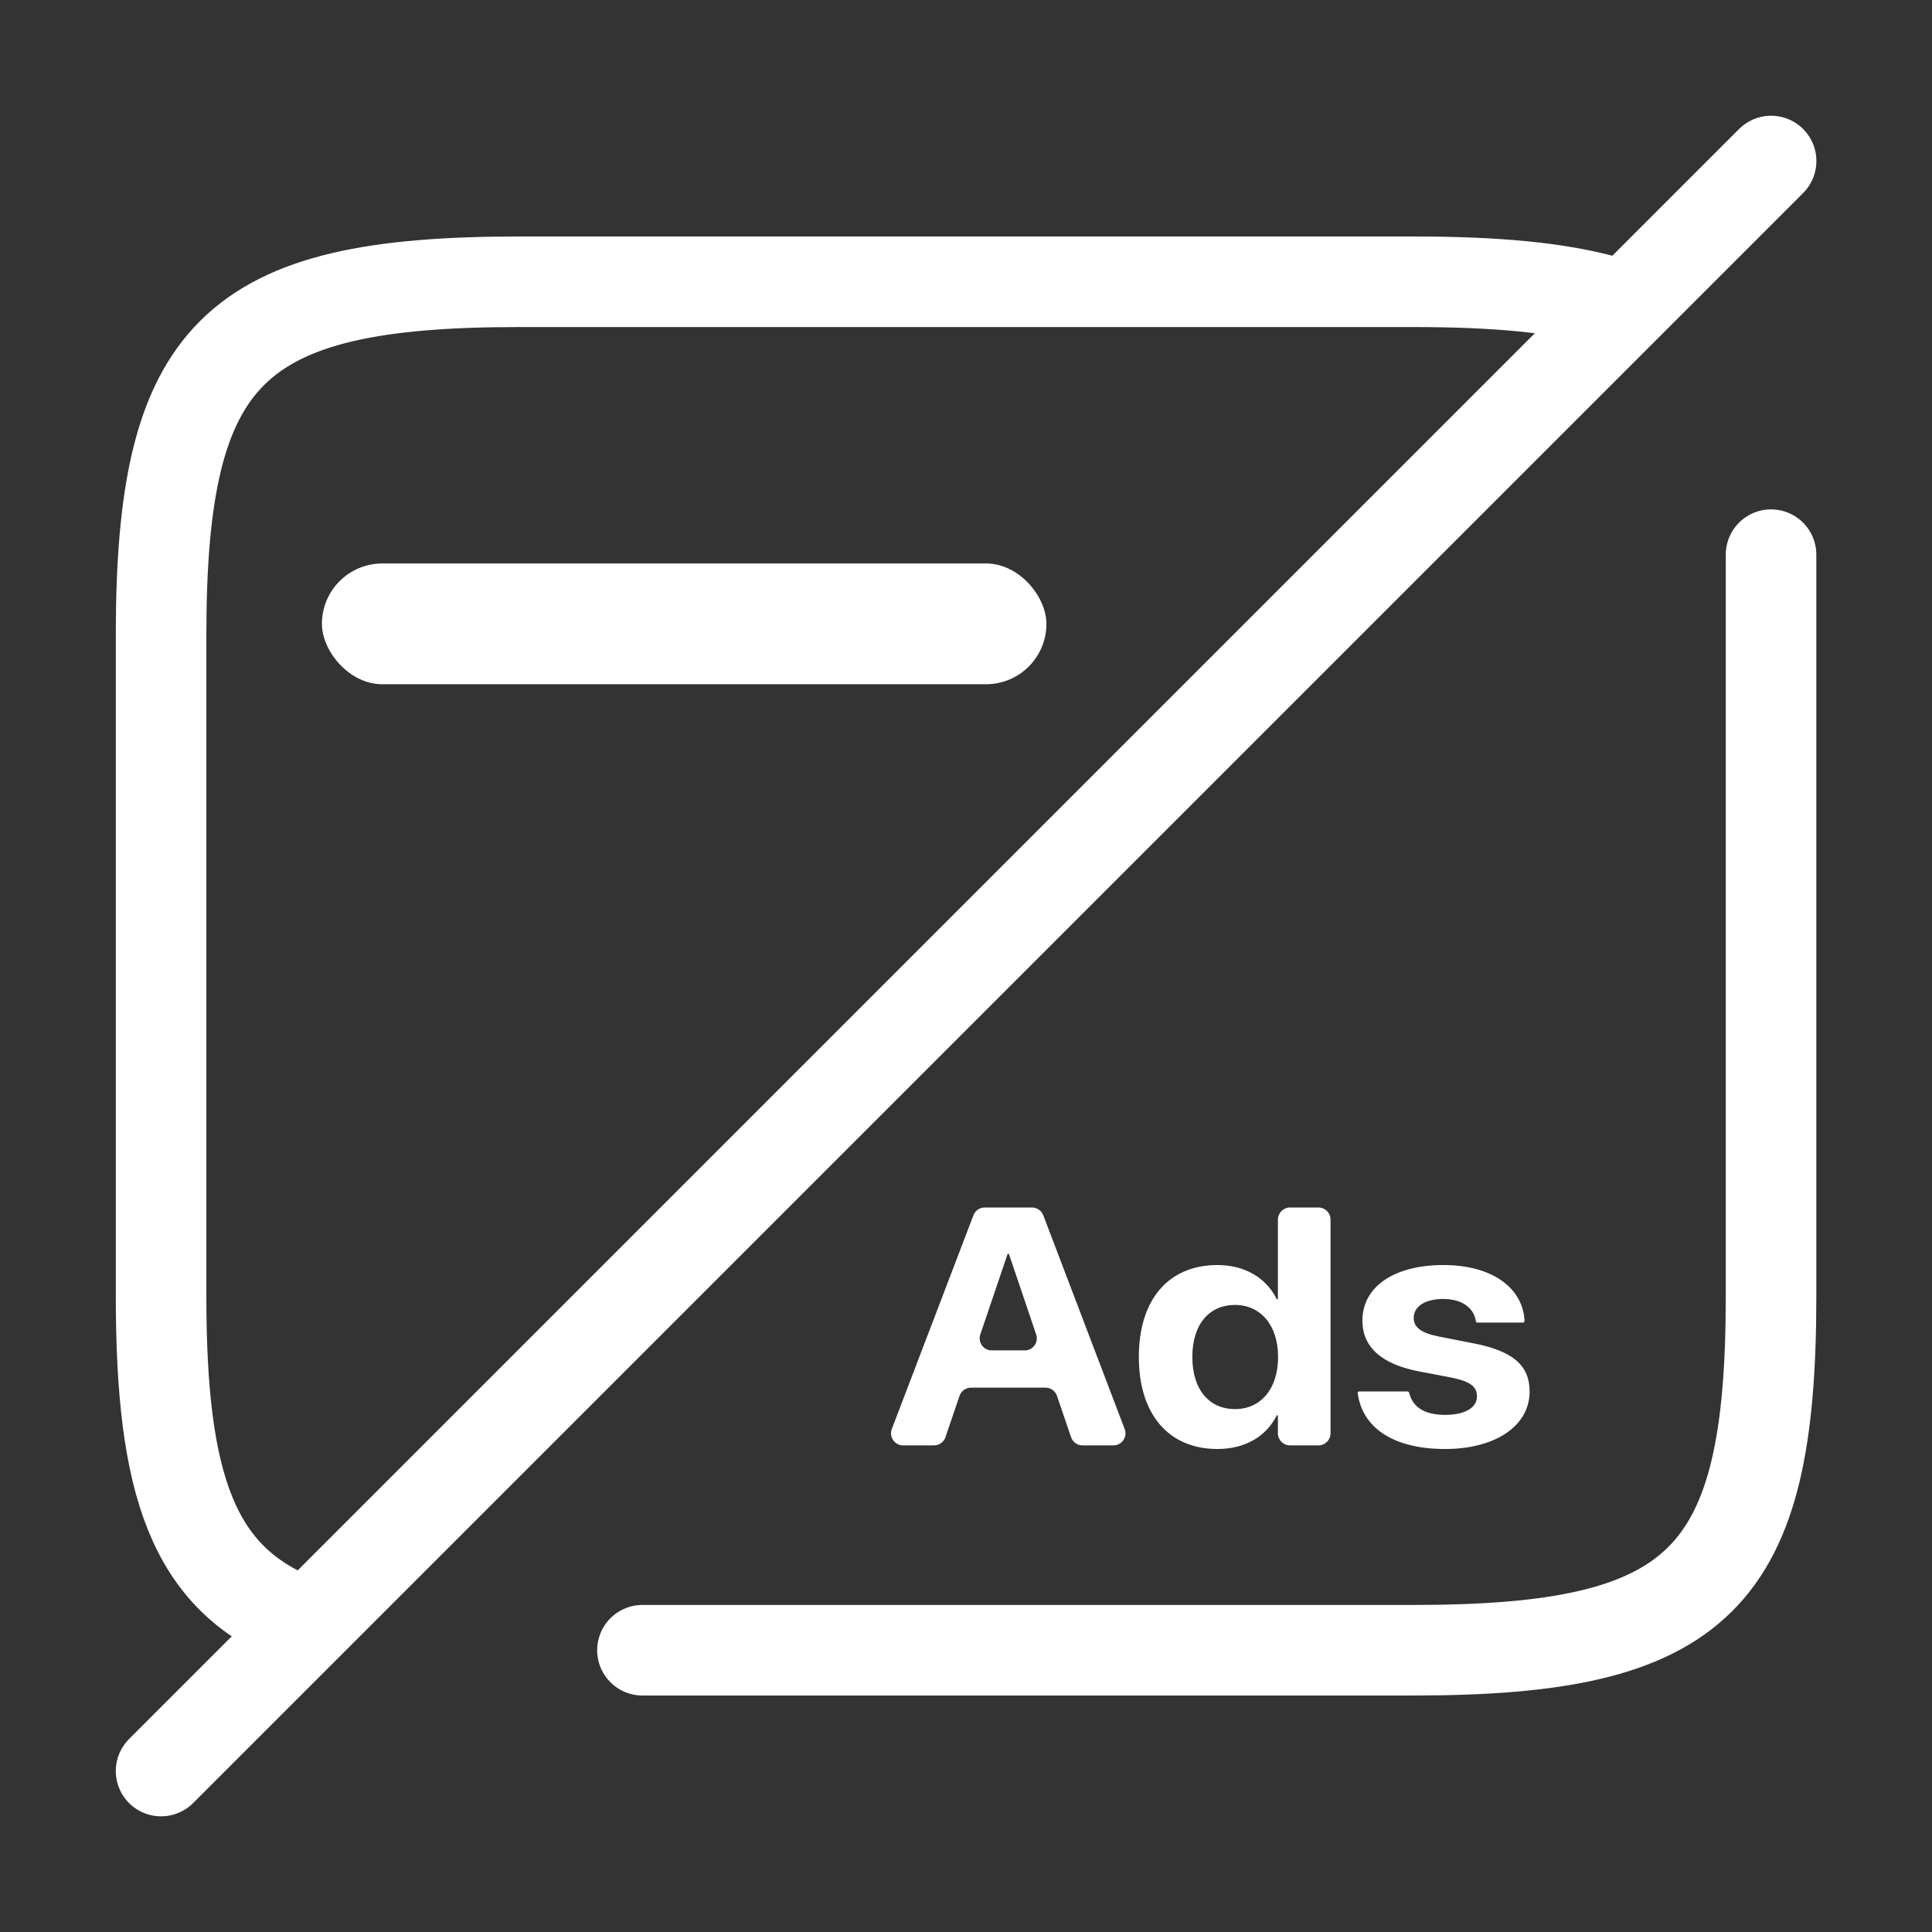
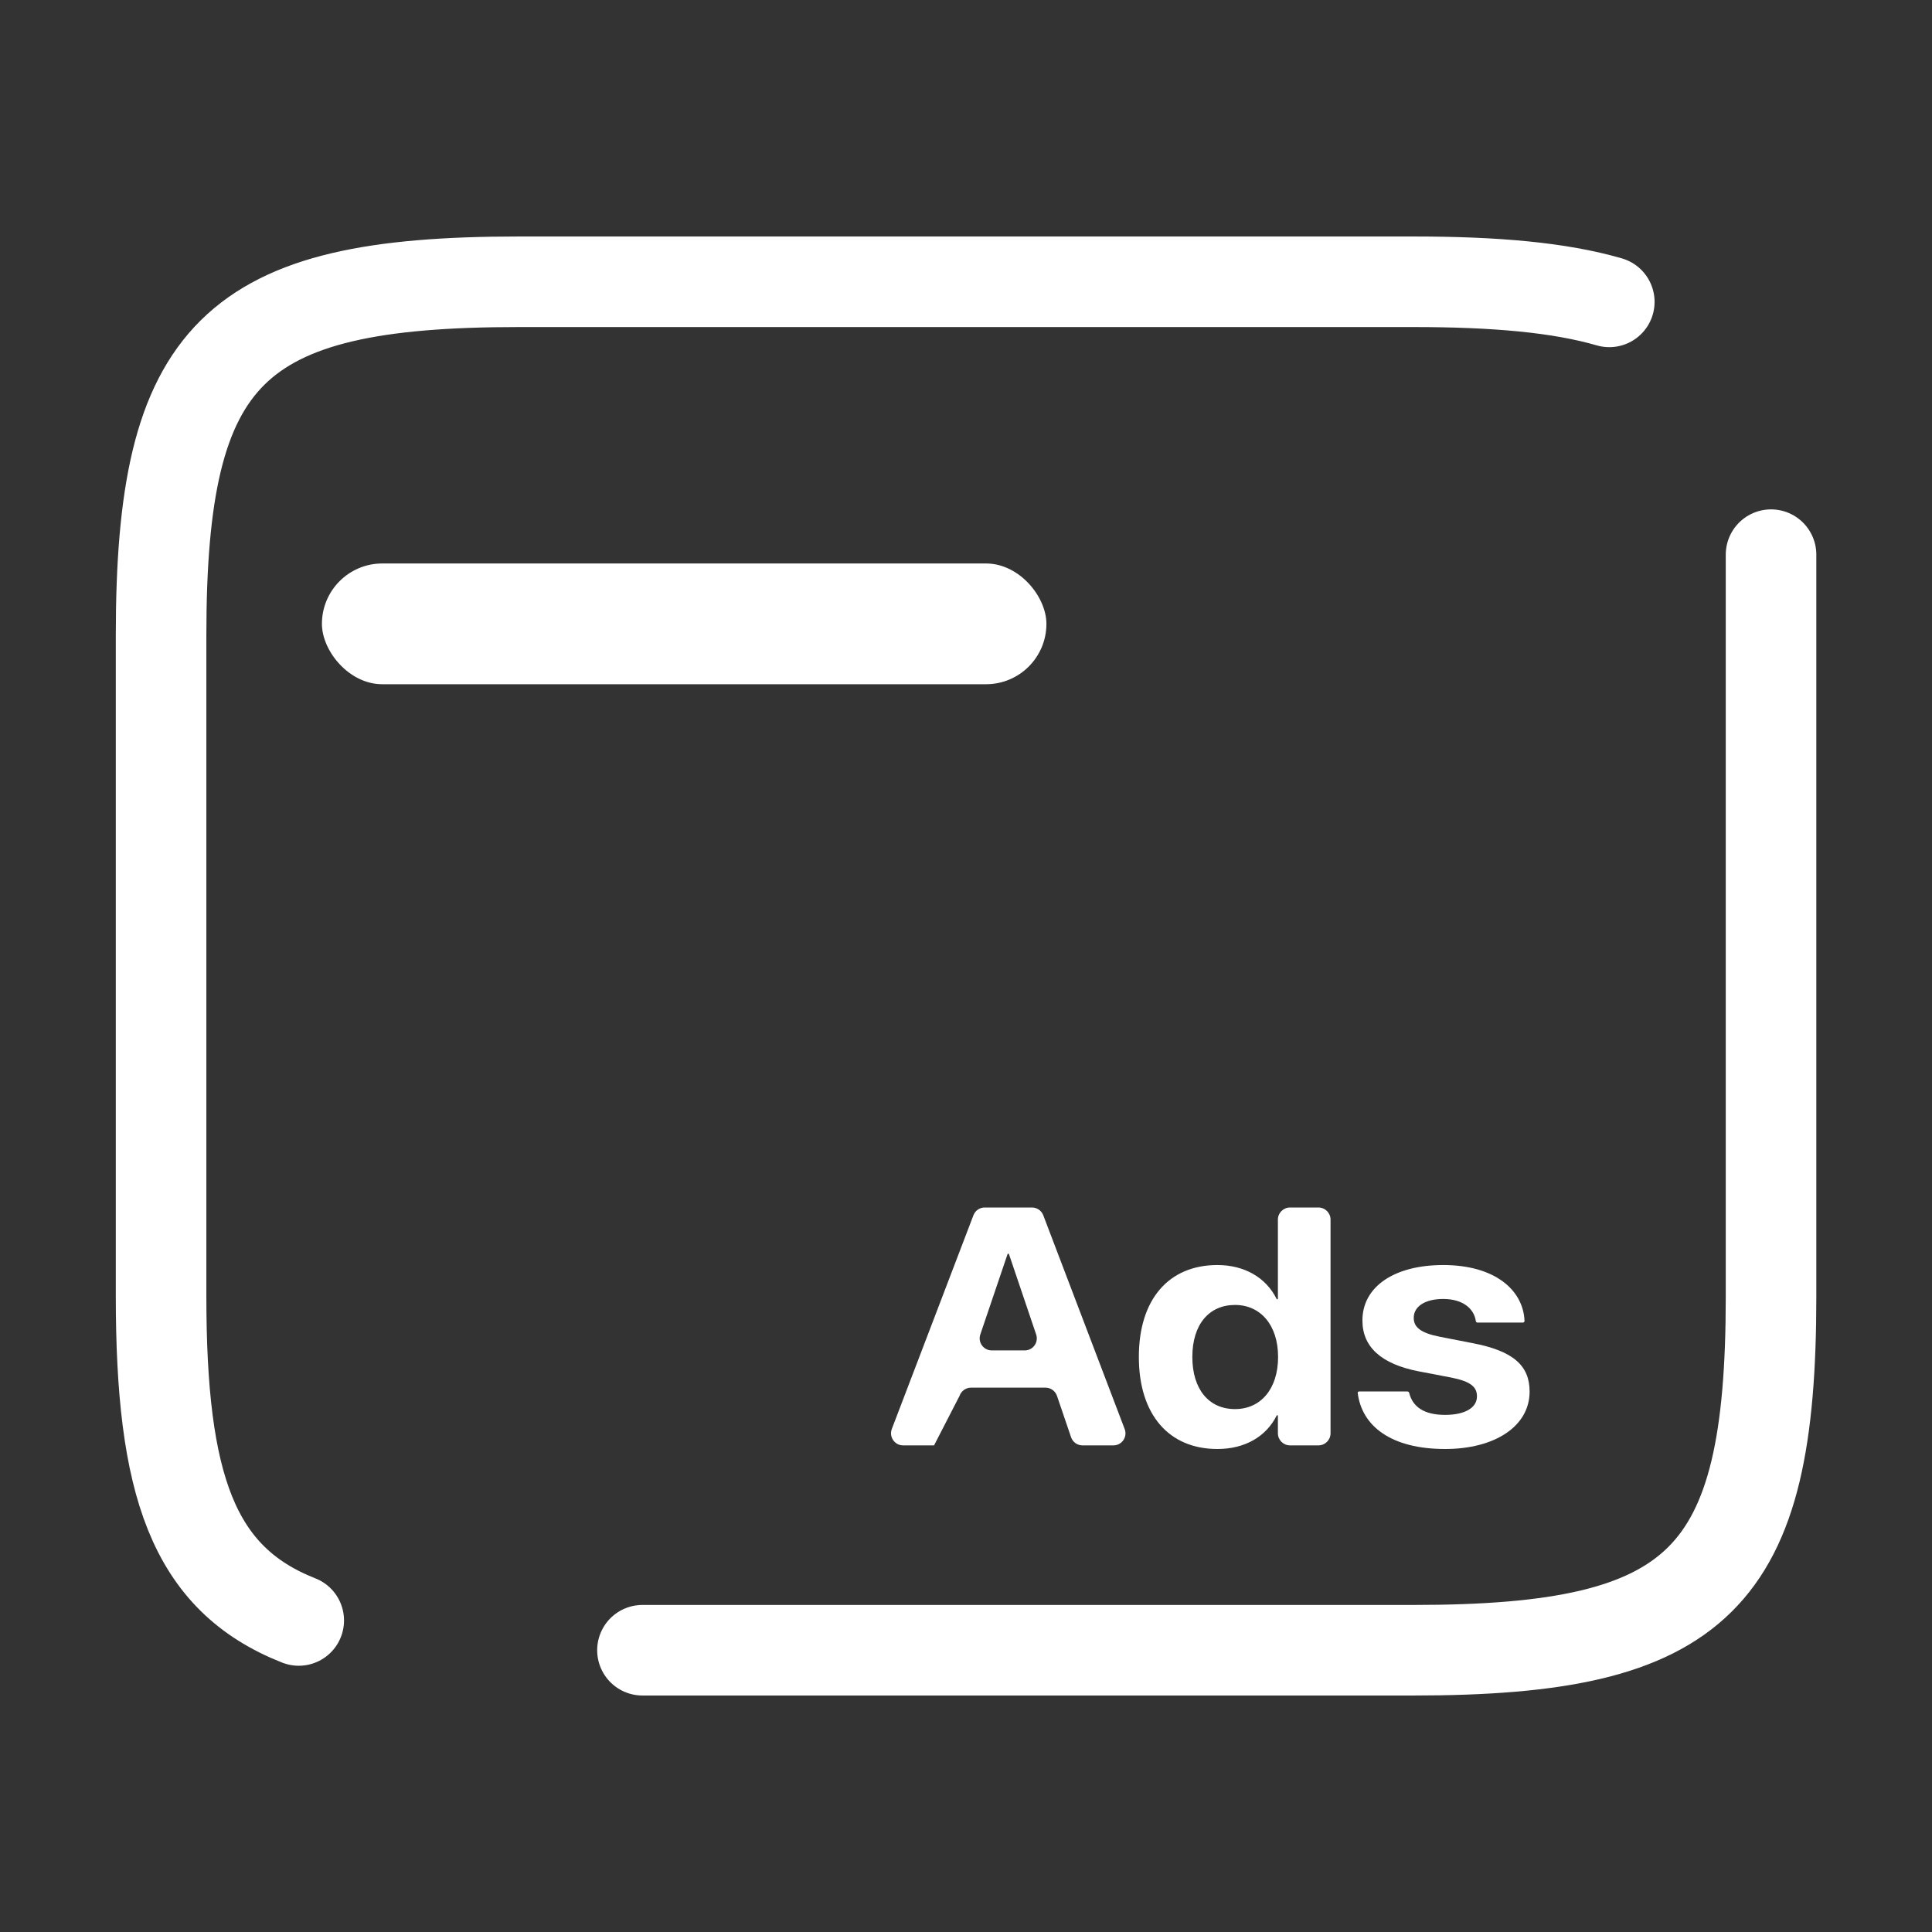
<svg xmlns="http://www.w3.org/2000/svg" width="32" height="32" viewBox="0 0 32 32" fill="none">
  <rect x="0" y="0" width="32" height="32" fill="#333333" stroke="none" />
  <path d="M10.641 27.333H23.414C28.161 27.333 29.334 26.16 29.334 21.48V9.187" stroke="white" stroke-width="1.5" stroke-linecap="round" stroke-linejoin="round" />
  <path d="M26.655 5C25.828 4.76 24.761 4.667 23.415 4.667H8.588C3.855 4.667 2.668 5.84 2.668 10.52V21.467C2.668 24.587 3.188 26.147 4.948 26.84" stroke="white" stroke-width="1.5" stroke-linecap="round" stroke-linejoin="round" />
-   <path d="M29.335 2.667L2.668 29.334" stroke="white" stroke-width="1.5" stroke-linecap="round" stroke-linejoin="round" />
-   <path d="M14.771 23.669C14.722 23.799 14.818 23.94 14.958 23.94H15.471C15.556 23.94 15.632 23.885 15.66 23.804L15.893 23.12C15.921 23.039 15.997 22.984 16.082 22.984H17.317C17.403 22.984 17.479 23.039 17.507 23.12L17.74 23.804C17.767 23.885 17.843 23.94 17.929 23.94H18.442C18.582 23.94 18.678 23.8 18.628 23.669L17.28 20.129C17.25 20.051 17.176 20 17.093 20H16.309C16.227 20 16.152 20.051 16.123 20.129L14.771 23.669ZM16.688 20.773C16.69 20.768 16.695 20.765 16.7 20.765V20.765C16.705 20.765 16.71 20.768 16.712 20.773L17.162 22.103C17.206 22.233 17.11 22.367 16.973 22.367H16.427C16.29 22.367 16.193 22.233 16.237 22.103L16.688 20.773Z" fill="white" />
+   <path d="M14.771 23.669C14.722 23.799 14.818 23.94 14.958 23.94H15.471L15.893 23.12C15.921 23.039 15.997 22.984 16.082 22.984H17.317C17.403 22.984 17.479 23.039 17.507 23.12L17.74 23.804C17.767 23.885 17.843 23.94 17.929 23.94H18.442C18.582 23.94 18.678 23.8 18.628 23.669L17.28 20.129C17.25 20.051 17.176 20 17.093 20H16.309C16.227 20 16.152 20.051 16.123 20.129L14.771 23.669ZM16.688 20.773C16.69 20.768 16.695 20.765 16.7 20.765V20.765C16.705 20.765 16.71 20.768 16.712 20.773L17.162 22.103C17.206 22.233 17.11 22.367 16.973 22.367H16.427C16.29 22.367 16.193 22.233 16.237 22.103L16.688 20.773Z" fill="white" />
  <path d="M20.164 24C20.624 24 20.974 23.79 21.145 23.447C21.147 23.443 21.151 23.44 21.155 23.44V23.44C21.162 23.44 21.166 23.445 21.166 23.451V23.74C21.166 23.85 21.256 23.94 21.366 23.94H21.838C21.948 23.94 22.038 23.85 22.038 23.74V20.2C22.038 20.09 21.948 20 21.838 20H21.366C21.256 20 21.166 20.09 21.166 20.2V21.51C21.166 21.516 21.162 21.521 21.155 21.521V21.521C21.151 21.521 21.147 21.518 21.145 21.515C20.971 21.163 20.615 20.953 20.164 20.953C19.358 20.953 18.863 21.521 18.863 22.474V22.477C18.863 23.427 19.358 24 20.164 24ZM20.456 23.339C20.021 23.339 19.749 23.009 19.749 22.477V22.474C19.749 21.939 20.024 21.614 20.456 21.614C20.877 21.614 21.169 21.947 21.169 22.474V22.477C21.169 23.006 20.88 23.339 20.456 23.339Z" fill="white" />
  <path d="M23.935 24C24.759 24 25.335 23.623 25.335 23.05V23.047C25.335 22.616 25.06 22.375 24.392 22.247L23.849 22.141C23.526 22.078 23.416 21.98 23.416 21.829V21.827C23.416 21.638 23.604 21.515 23.905 21.515C24.228 21.515 24.416 21.674 24.445 21.884V21.884C24.447 21.896 24.458 21.906 24.471 21.906H25.224C25.239 21.906 25.251 21.894 25.251 21.878V21.878C25.23 21.365 24.756 20.953 23.905 20.953C23.091 20.953 22.566 21.313 22.566 21.87V21.873C22.566 22.31 22.879 22.594 23.5 22.714L24.043 22.818C24.356 22.881 24.463 22.971 24.463 23.126V23.129C24.463 23.317 24.264 23.435 23.935 23.435C23.586 23.435 23.398 23.301 23.341 23.072V23.072C23.338 23.057 23.325 23.047 23.31 23.047H22.51C22.497 23.047 22.487 23.059 22.488 23.072V23.072C22.557 23.626 23.049 24 23.935 24Z" fill="white" />
  <rect x="5.332" y="9.333" width="12" height="2" rx="1" fill="white" />
</svg>